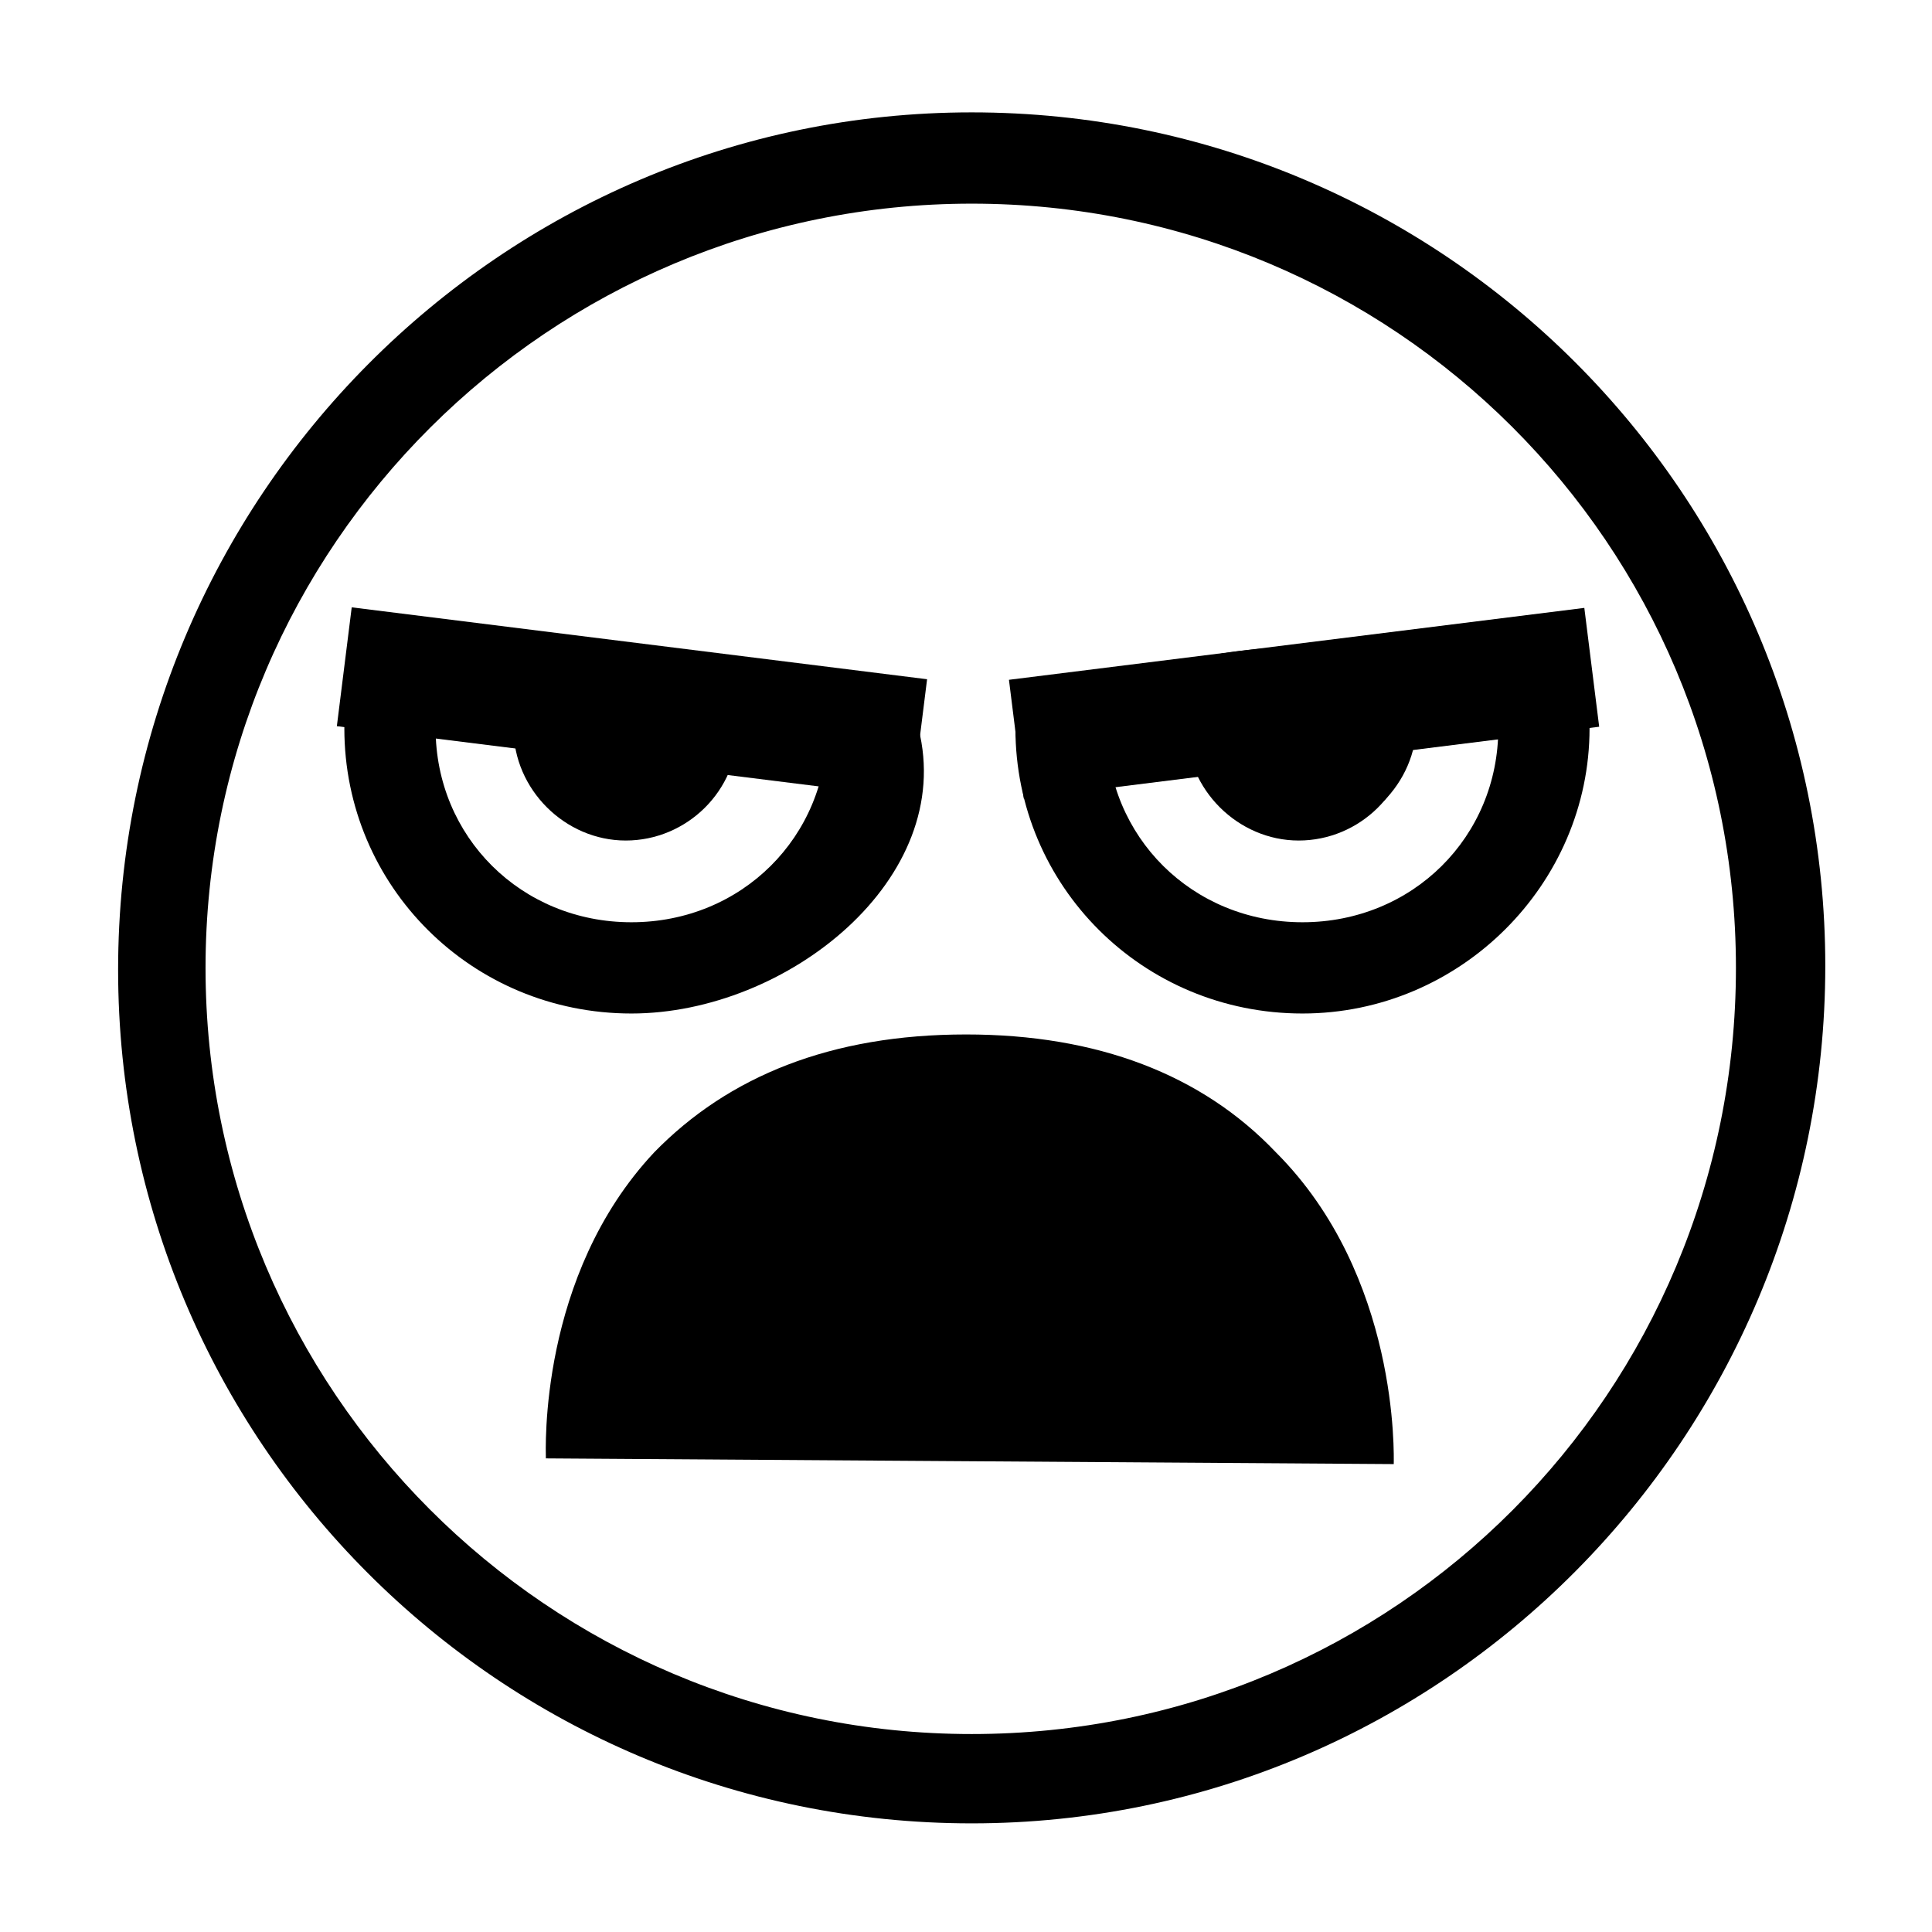
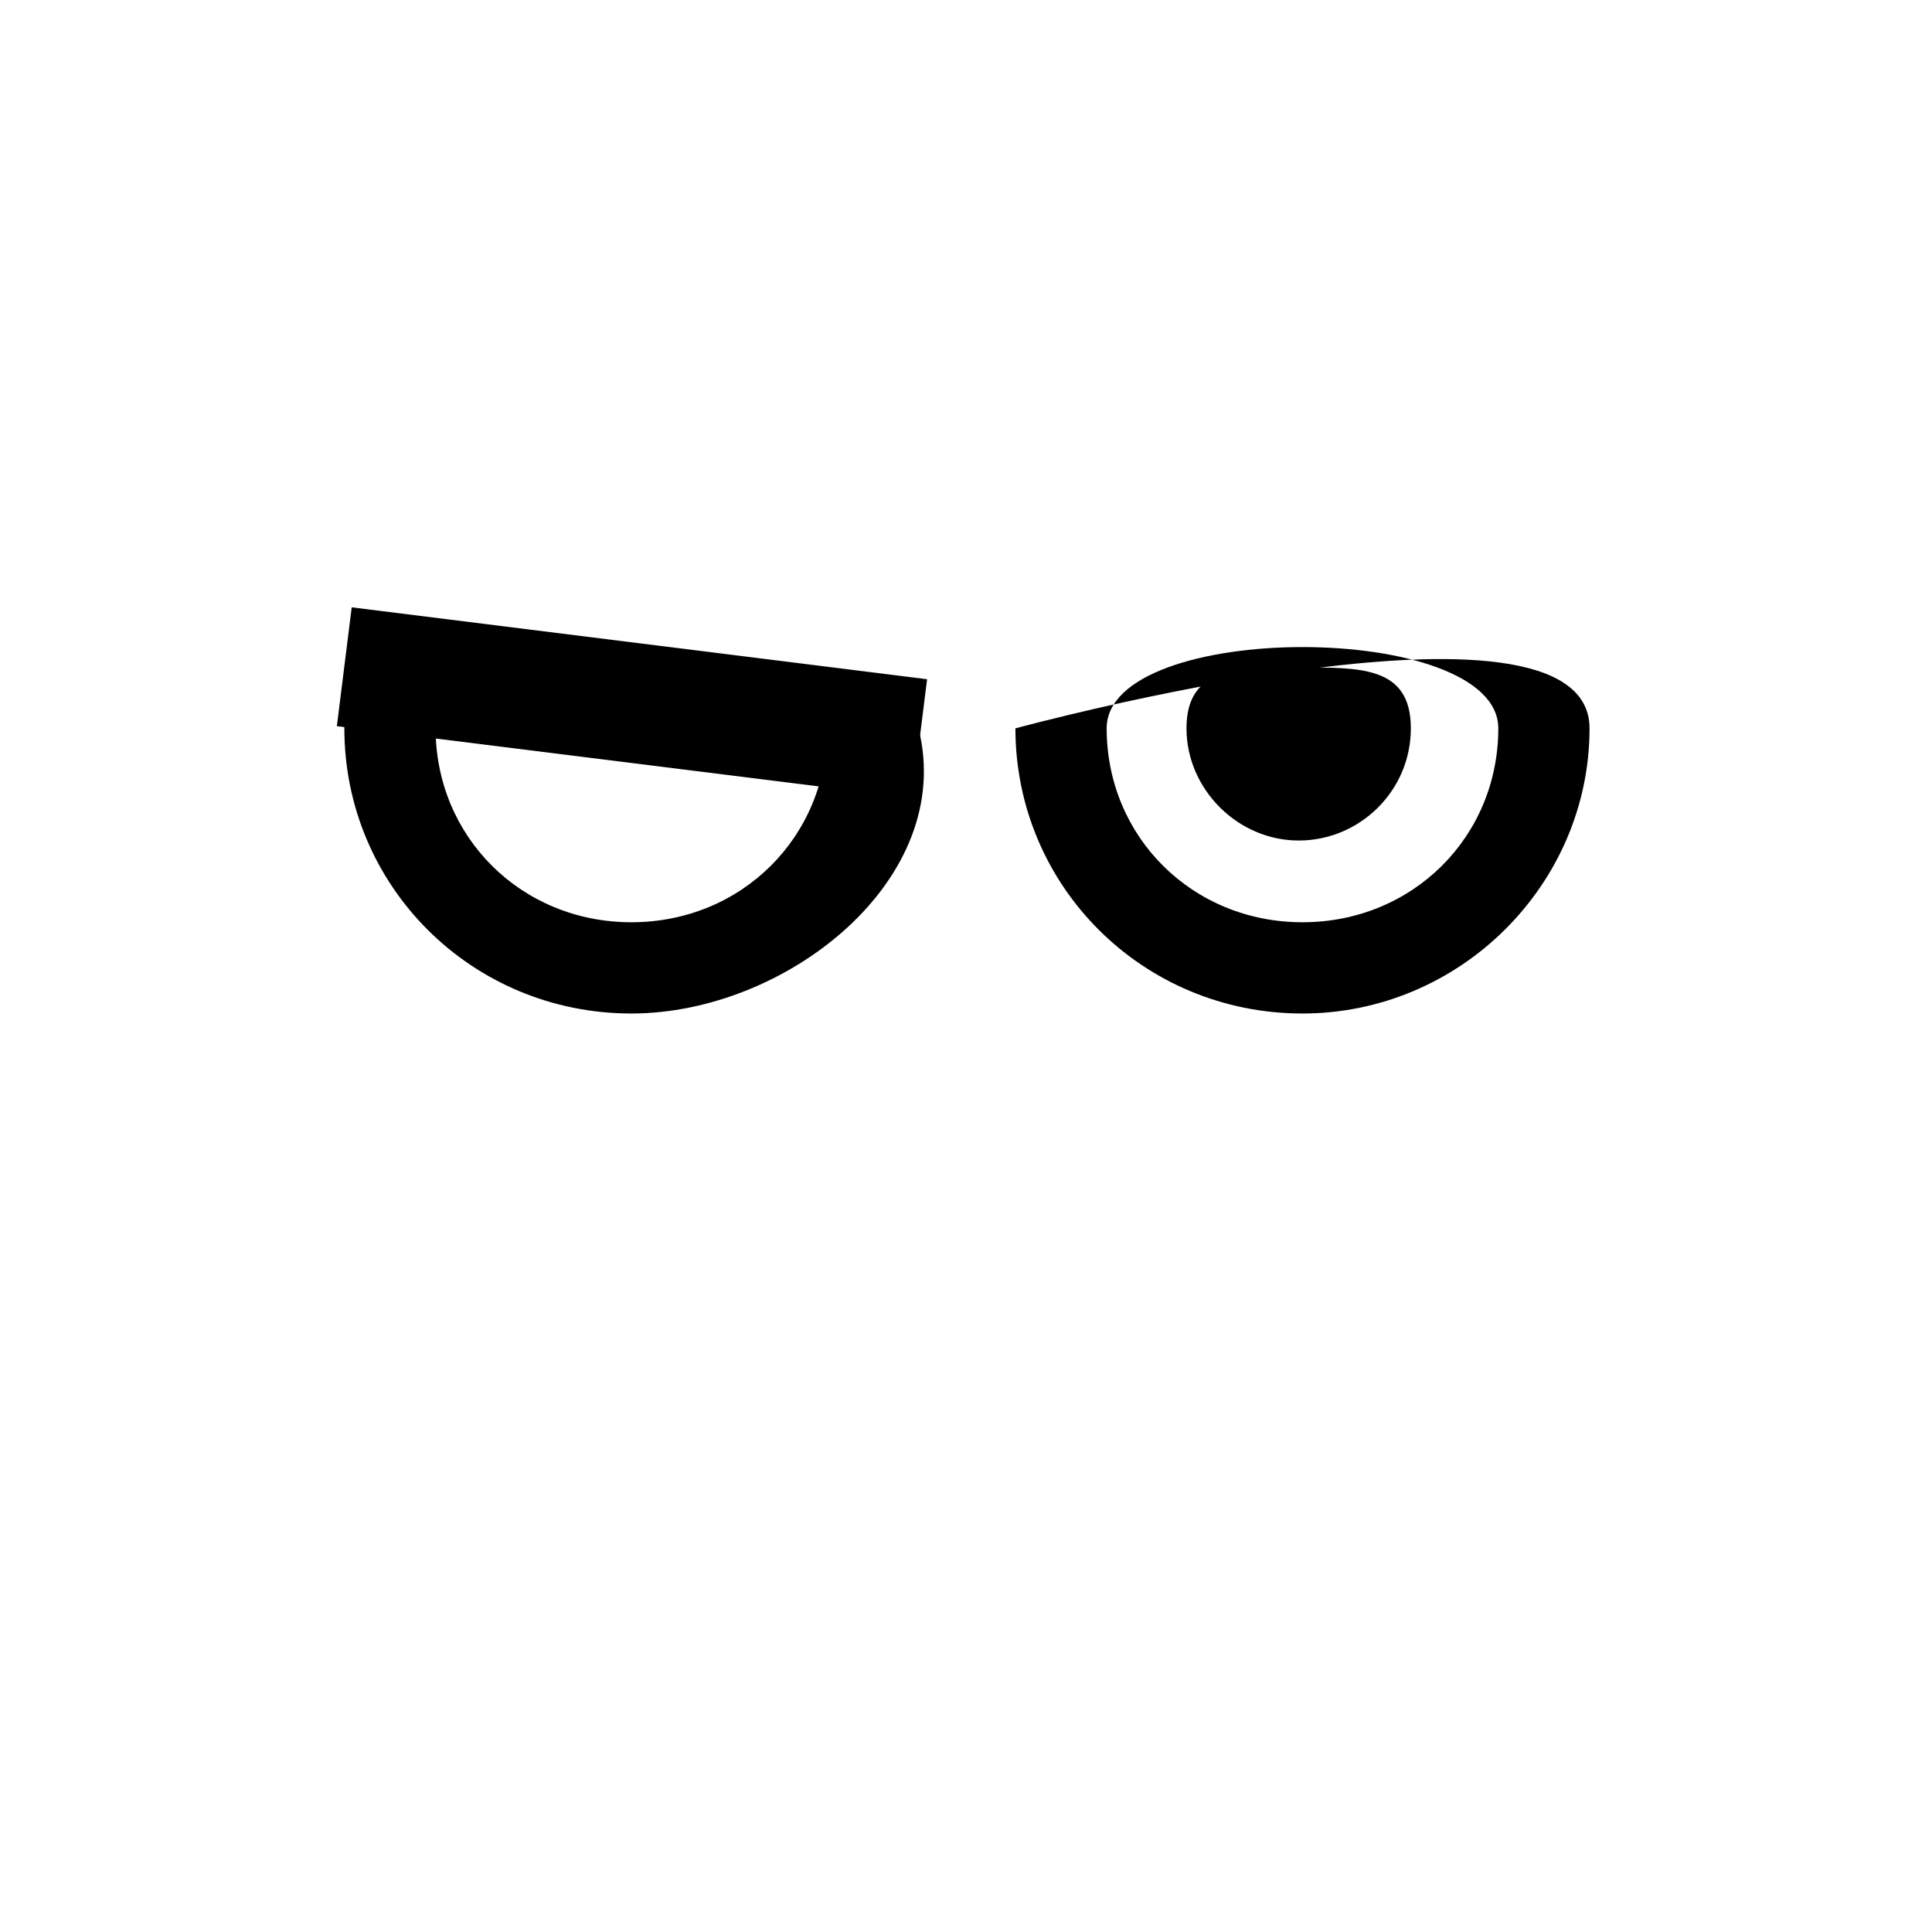
<svg xmlns="http://www.w3.org/2000/svg" fill="#000000" width="800px" height="800px" version="1.1" viewBox="144 144 512 512">
  <g>
-     <path d="m401.51 627.21c-124.95 0-226.21-101.27-226.21-226.21 0-124.95 101.27-227.22 226.21-227.22 124.95 0 226.21 101.27 226.21 226.21-0.004 124.95-101.27 227.22-226.21 227.22zm0-429.24c-111.85 0-203.04 90.688-203.04 202.53 0 111.85 90.688 203.04 203.04 203.04 112.35 0 202.53-90.688 202.53-203.04 0-112.35-90.688-202.53-202.53-202.53z" />
    <path d="m311.33 412.59c-42.32 0-76.074-33.754-76.074-75.57 0-41.816 150.64-7.559 152.15 0 10.074 39.801-34.766 75.57-76.078 75.57zm-51.891-75.57c0 28.719 22.672 51.387 51.891 51.387 29.223 0 51.891-22.672 51.891-51.387 0-28.719-103.78-28.719-103.78 0z" />
-     <path d="m309.82 318.38c16.121 0 29.727 2.016 29.727 18.641s-13.602 29.727-29.727 29.727c-16.121 0-29.727-13.602-29.727-29.727 0.504-16.121 13.605-18.641 29.727-18.641z" />
-     <path d="m519.4 335.51c0 16.121-13.602 29.727-29.727 29.727-16.121 0-29.727-13.602-29.727-29.727" />
    <path d="m385.75 355.5-152.48-19.055 3.938-31.496 152.48 19.055z" />
    <path d="m489.17 412.59c-42.32 0-76.074-33.754-76.074-75.57 0 0 152.15-41.312 152.15 0-0.004 41.312-34.262 75.57-76.078 75.57zm-51.891-75.57c0 28.719 22.672 51.387 51.891 51.387 29.223 0 51.895-22.672 51.895-51.387 0-28.719-103.79-28.719-103.79 0z" />
    <path d="m488.16 320.9c16.121 0 29.727-0.504 29.727 16.121s-13.602 29.727-29.727 29.727c-16.121 0-29.727-13.602-29.727-29.727 0.004-16.121 13.102-16.121 29.727-16.121z" />
-     <path d="m415.32 355.65-3.938-31.496 152.48-19.055 3.938 31.496z" />
-     <path d="m513.36 532-224.7-1.512c0-2.016-2.016-48.367 28.719-81.113 19.648-20.152 46.855-31.234 82.625-31.234 34.762 0 62.473 10.578 82.121 31.234 32.746 32.75 31.234 80.609 31.234 82.625z" />
  </g>
</svg>